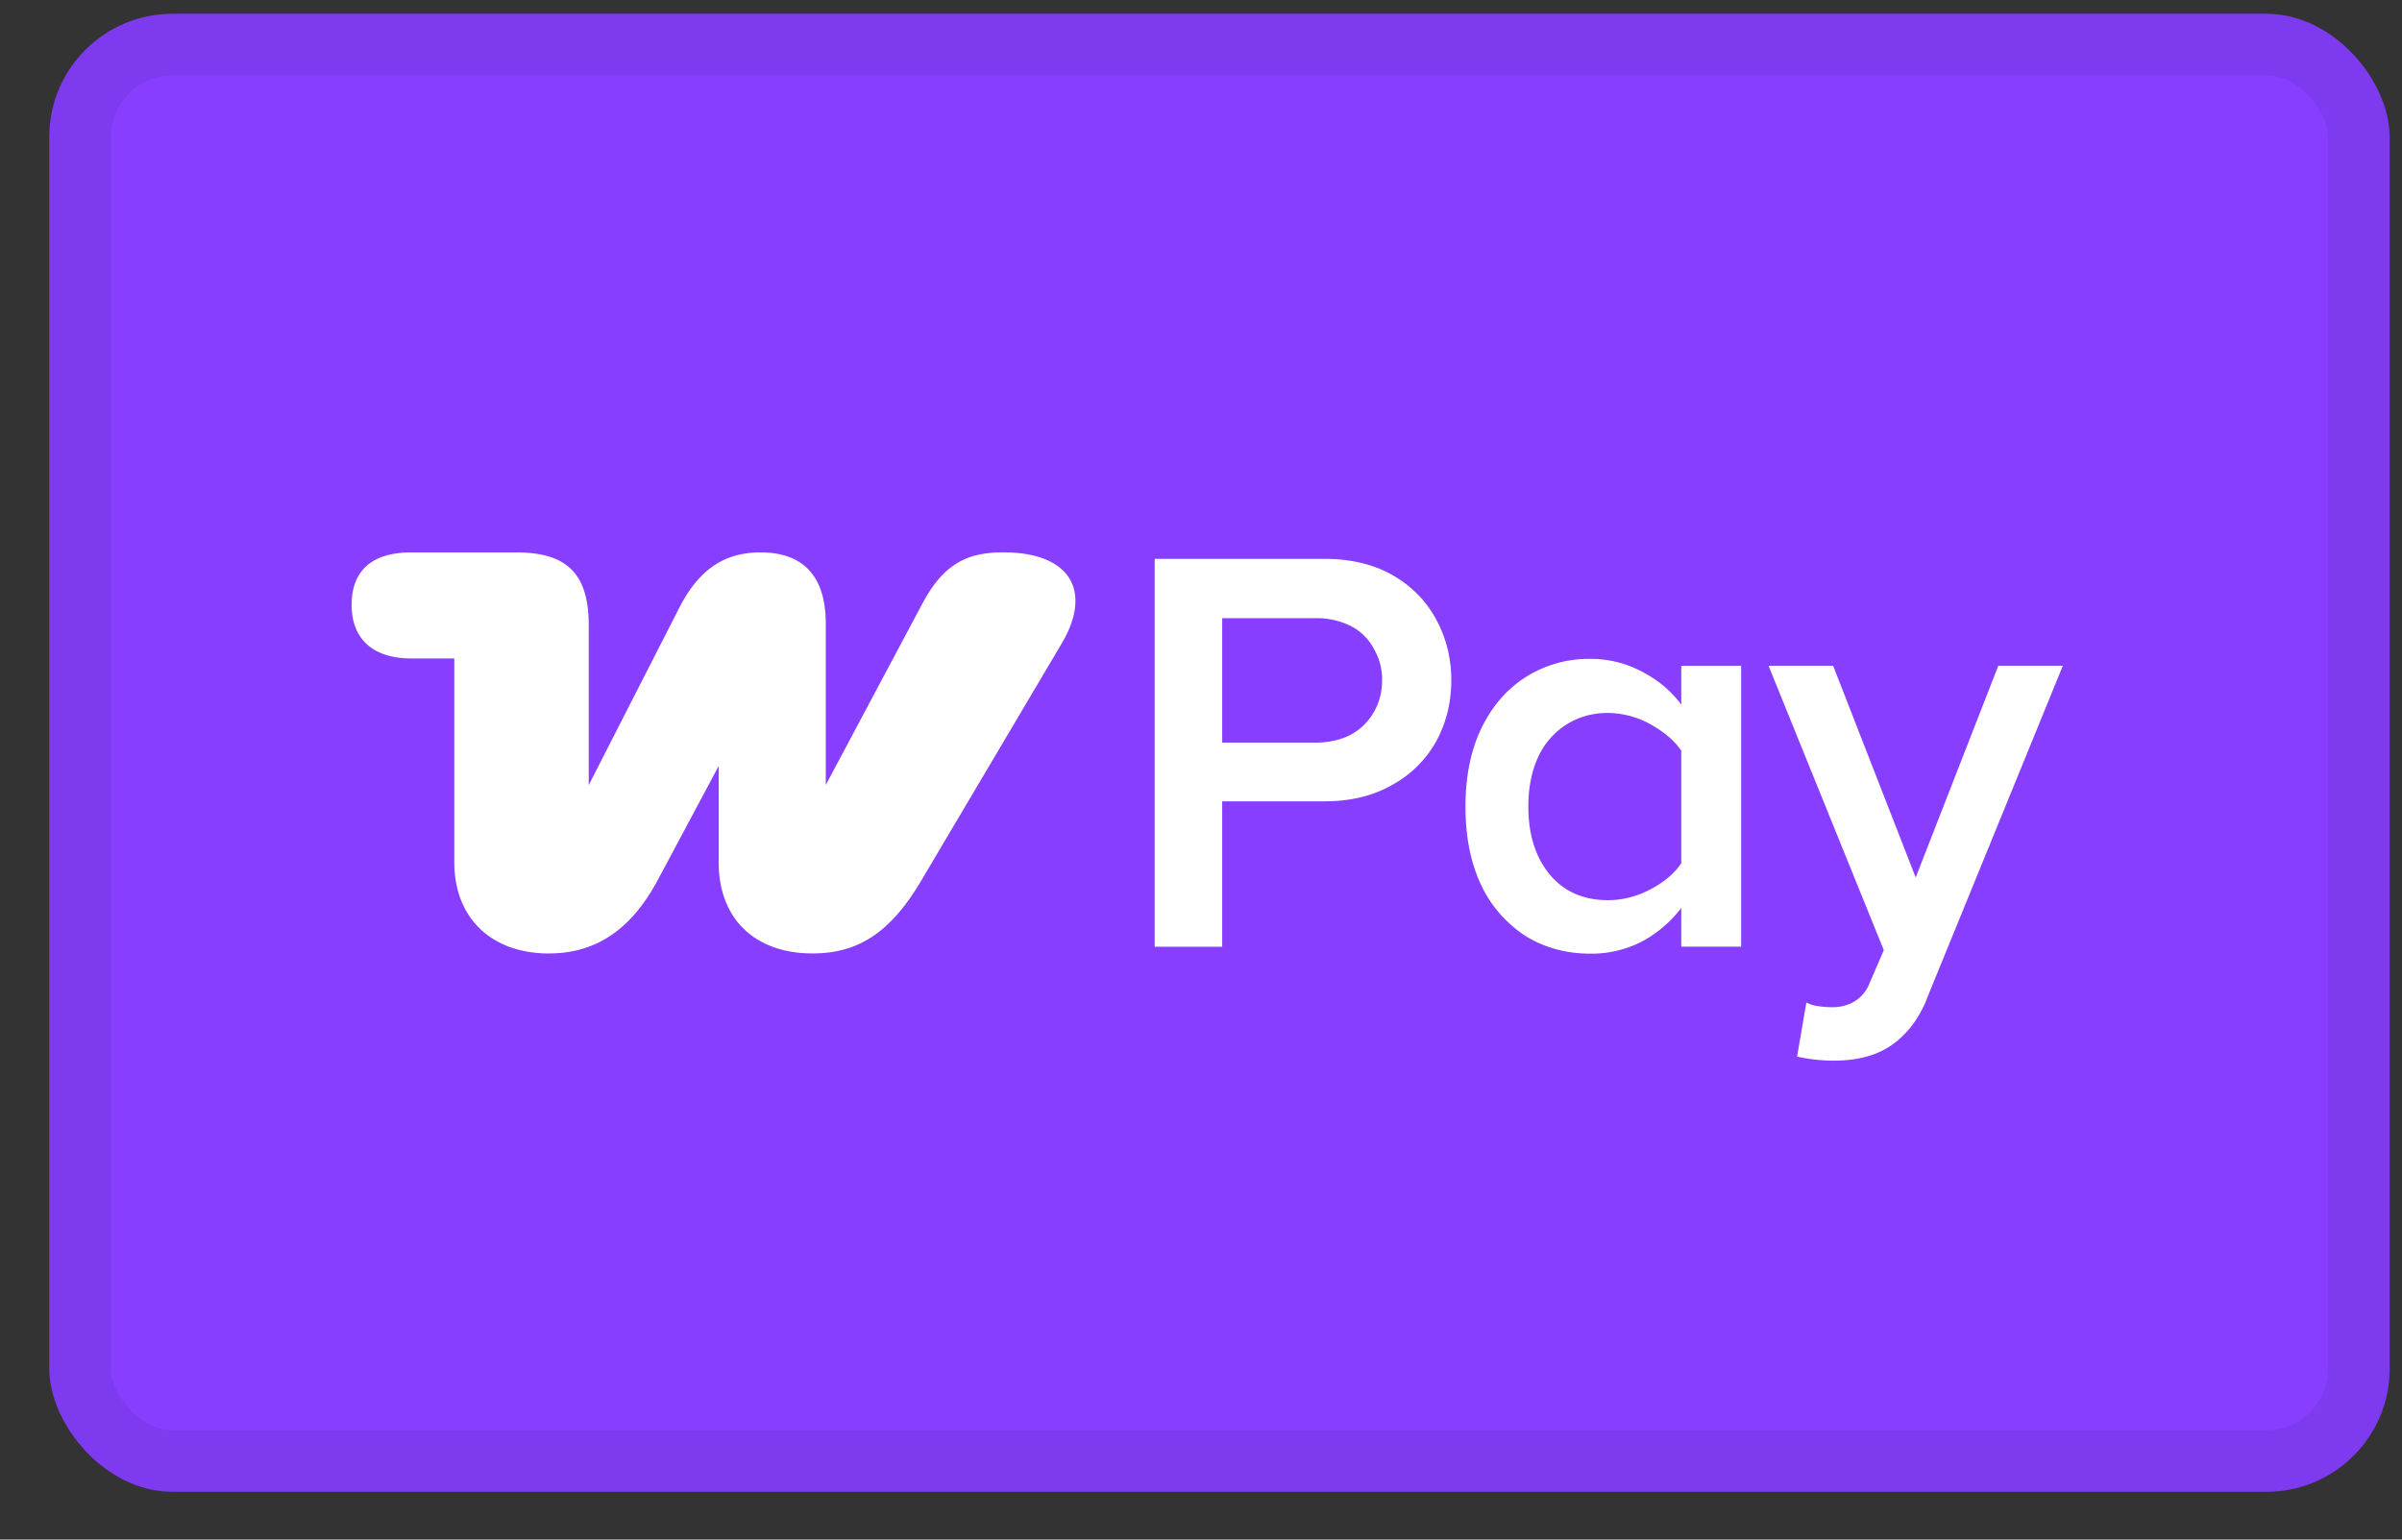
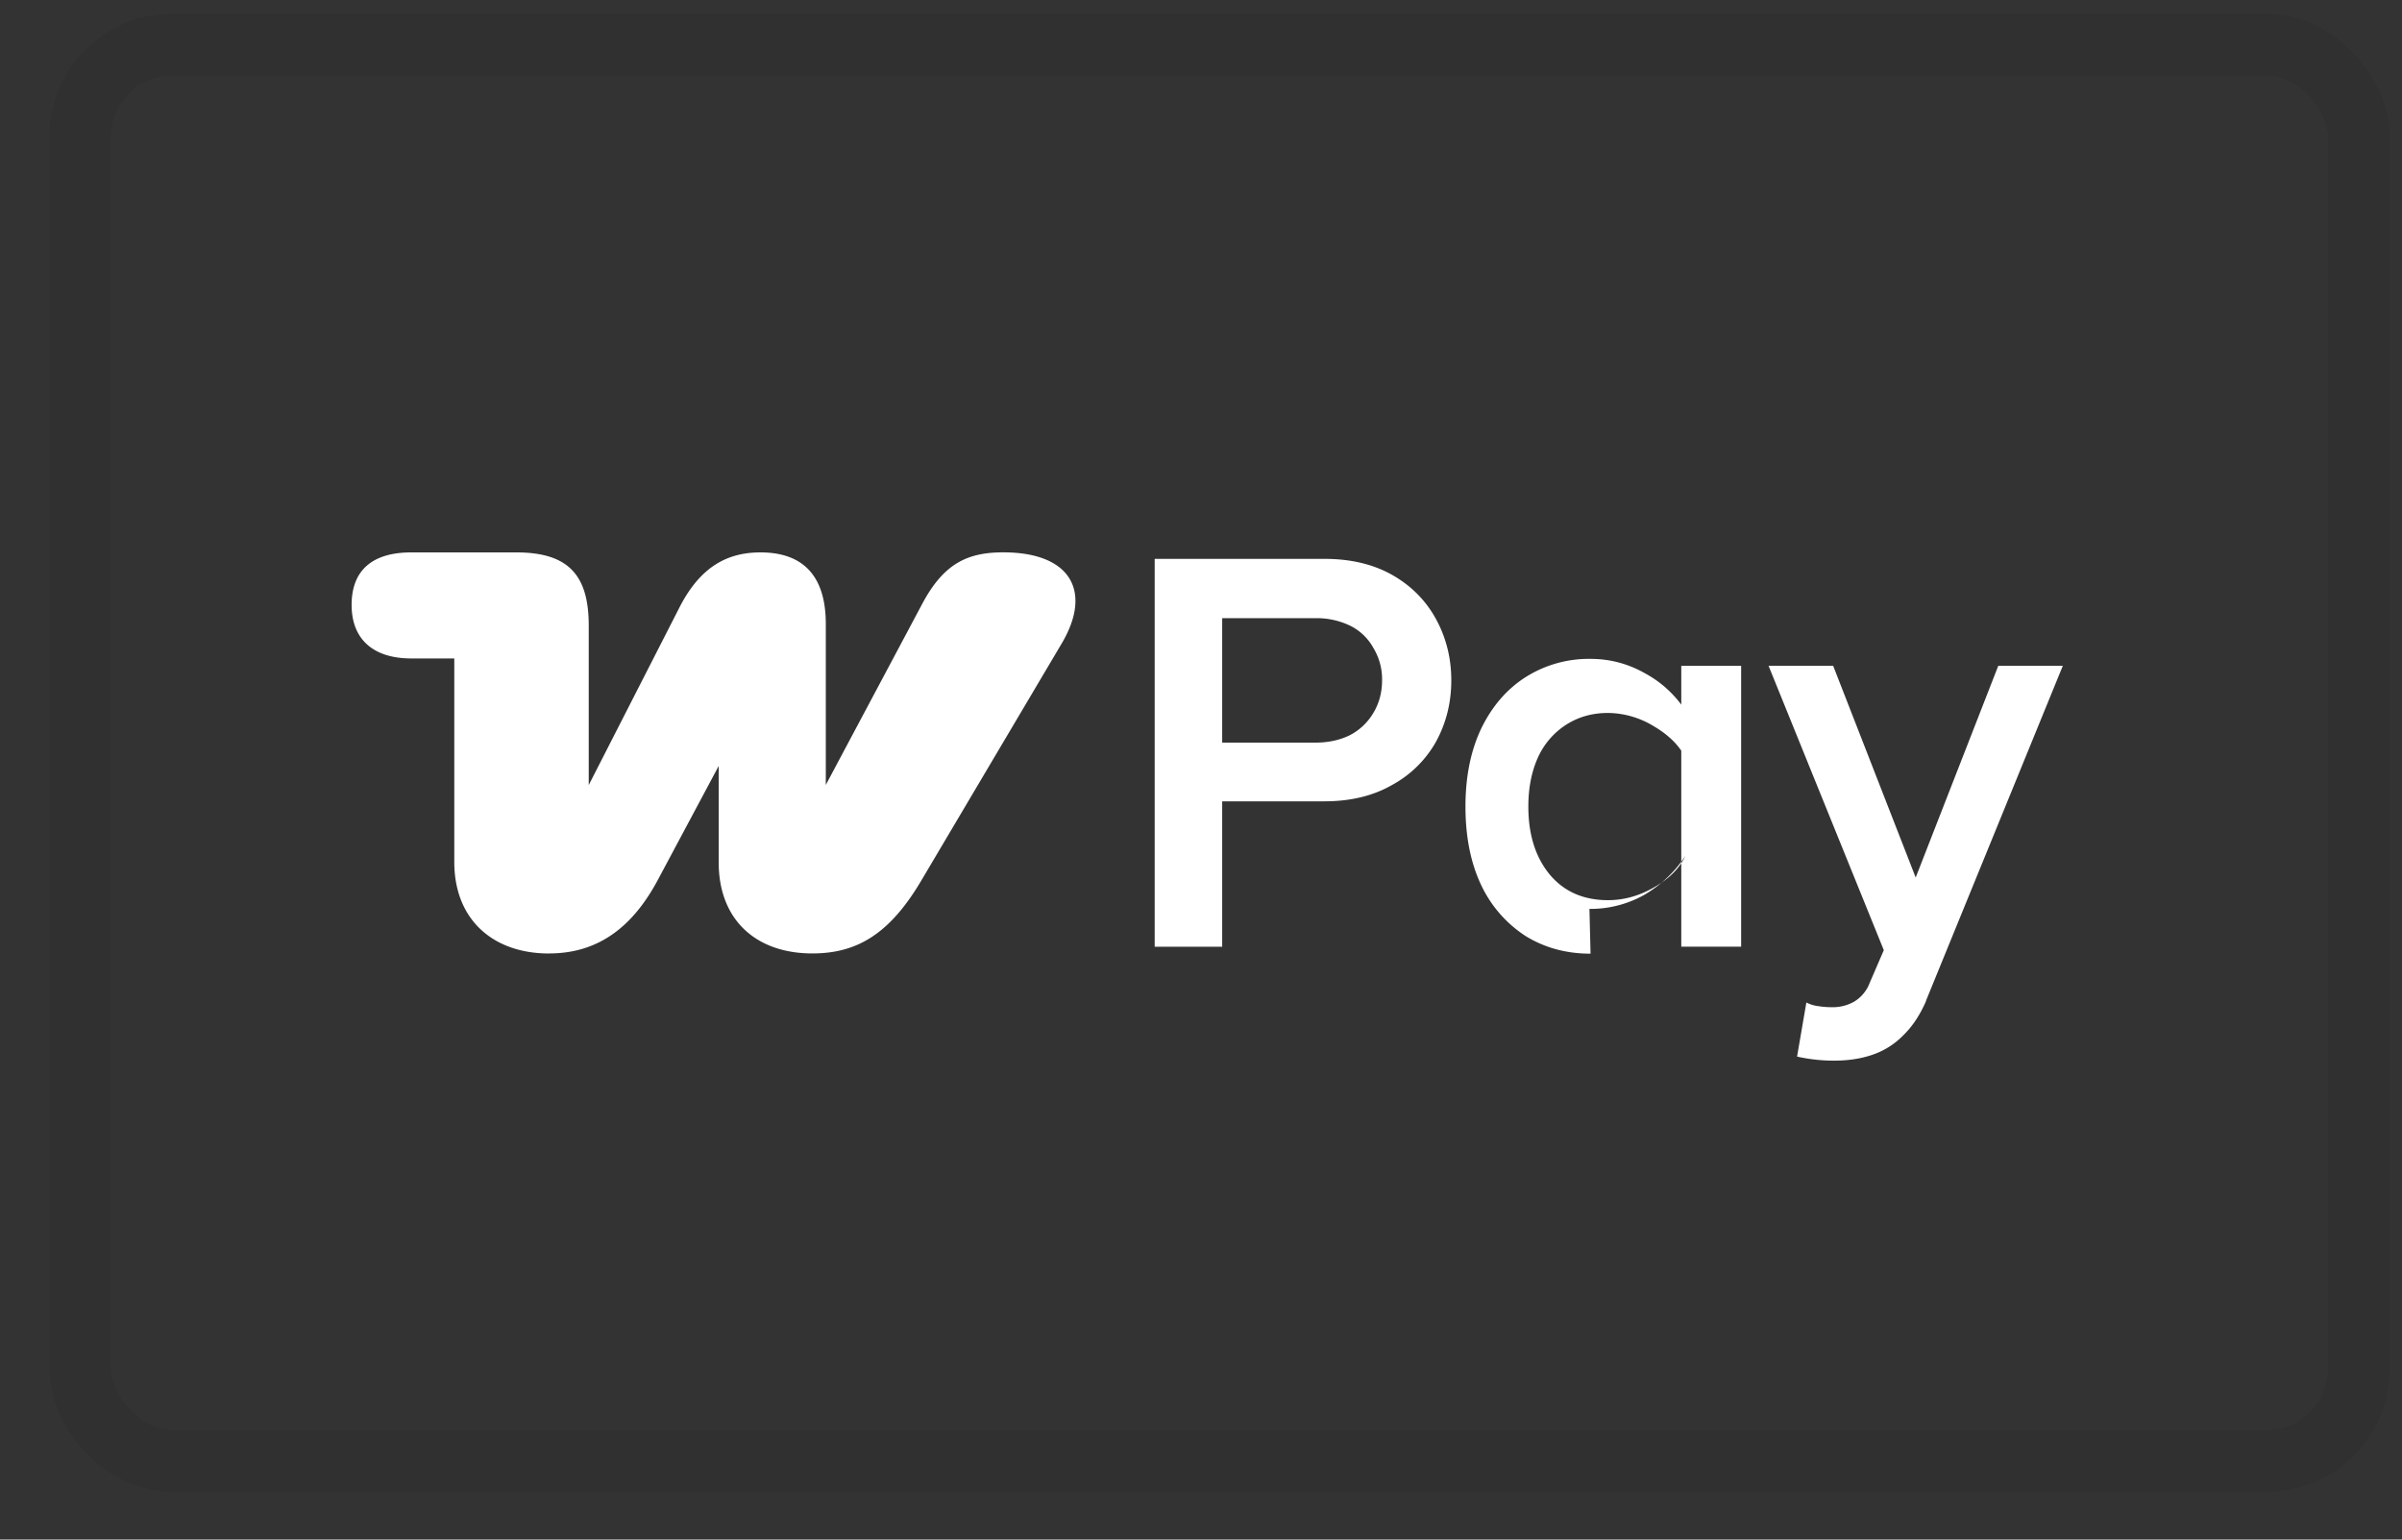
<svg xmlns="http://www.w3.org/2000/svg" width="39" height="25" fill="none">
  <rect width="100%" height="100%" fill="#333333" stroke="none" />
-   <rect x=".8" y=".224" width="38" height="24" rx="2" fill="#873EFF" />
  <rect x="1.3" y=".724" width="37" height="23" rx="1.5" stroke="#000" stroke-opacity=".07" />
-   <path d="M29.33 16.279a.548.548 0 0 0 .179.057c.075.012.15.019.226.019a.7.7 0 0 0 .378-.095.607.607 0 0 0 .245-.302l.322-.746.075.633-2.04-5.034h1.049l1.34 3.438 1.341-3.438h1.048l-2.21 5.411c0 .007-.002.01-.009.01v.019c-.1.232-.226.421-.377.566a1.267 1.267 0 0 1-.5.312c-.183.063-.391.094-.624.094a2.742 2.742 0 0 1-.595-.066l.151-.878ZM25.825 15.486c-.39 0-.74-.094-1.049-.283a1.999 1.999 0 0 1-.727-.831c-.17-.359-.255-.784-.255-1.275 0-.484.085-.906.255-1.265.177-.365.419-.645.727-.84a1.919 1.919 0 0 1 1.049-.293c.314 0 .61.078.887.236.277.15.504.365.68.642l-.028.727c-.095-.195-.265-.365-.51-.51a1.454 1.454 0 0 0-.746-.217c-.258 0-.488.066-.69.198a1.235 1.235 0 0 0-.453.538c-.1.227-.15.488-.15.784 0 .454.115.822.348 1.105.233.277.548.415.945.415.258 0 .506-.069.746-.207.245-.139.415-.309.51-.51l.018.727c-.176.264-.4.475-.67.633a1.79 1.79 0 0 1-.887.226Zm1.473-.113v-4.561h.972v4.56h-.973ZM18.748 15.373V9.075h2.757c.428 0 .796.088 1.105.264.308.176.544.416.708.718.164.302.246.632.246.991 0 .36-.082.69-.246.992a1.808 1.808 0 0 1-.718.708c-.308.176-.673.264-1.095.264h-1.813v-.953h1.662c.214 0 .403-.041.567-.123a.944.944 0 0 0 .377-.359c.095-.157.142-.334.142-.529a.977.977 0 0 0-.142-.528.867.867 0 0 0-.377-.36 1.251 1.251 0 0 0-.567-.122h-1.51v5.335h-1.096ZM8.916 15.482c.733 0 1.322-.362 1.766-1.196l.987-1.848v1.567c0 .924.598 1.477 1.522 1.477.724 0 1.259-.317 1.775-1.196l2.274-3.84c.498-.843.145-1.477-.951-1.477-.59 0-.97.19-1.314.834l-1.567 2.943V10.13c0-.78-.371-1.16-1.06-1.16-.543 0-.978.236-1.313.888l-1.476 2.89v-2.591c0-.834-.345-1.187-1.178-1.187H6.678c-.643 0-.969.3-.969.852s.344.87.97.87h.697v3.305c0 .933.625 1.486 1.54 1.486Z" fill="#fff" />
+   <path d="M29.33 16.279a.548.548 0 0 0 .179.057c.075.012.15.019.226.019a.7.7 0 0 0 .378-.095.607.607 0 0 0 .245-.302l.322-.746.075.633-2.04-5.034h1.049l1.34 3.438 1.341-3.438h1.048l-2.21 5.411c0 .007-.002.01-.009.01v.019c-.1.232-.226.421-.377.566a1.267 1.267 0 0 1-.5.312c-.183.063-.391.094-.624.094a2.742 2.742 0 0 1-.595-.066l.151-.878ZM25.825 15.486c-.39 0-.74-.094-1.049-.283a1.999 1.999 0 0 1-.727-.831c-.17-.359-.255-.784-.255-1.275 0-.484.085-.906.255-1.265.177-.365.419-.645.727-.84a1.919 1.919 0 0 1 1.049-.293c.314 0 .61.078.887.236.277.15.504.365.68.642l-.028.727c-.095-.195-.265-.365-.51-.51a1.454 1.454 0 0 0-.746-.217c-.258 0-.488.066-.69.198a1.235 1.235 0 0 0-.453.538c-.1.227-.15.488-.15.784 0 .454.115.822.348 1.105.233.277.548.415.945.415.258 0 .506-.069.746-.207.245-.139.415-.309.51-.51c-.176.264-.4.475-.67.633a1.79 1.79 0 0 1-.887.226Zm1.473-.113v-4.561h.972v4.56h-.973ZM18.748 15.373V9.075h2.757c.428 0 .796.088 1.105.264.308.176.544.416.708.718.164.302.246.632.246.991 0 .36-.082.69-.246.992a1.808 1.808 0 0 1-.718.708c-.308.176-.673.264-1.095.264h-1.813v-.953h1.662c.214 0 .403-.041.567-.123a.944.944 0 0 0 .377-.359c.095-.157.142-.334.142-.529a.977.977 0 0 0-.142-.528.867.867 0 0 0-.377-.36 1.251 1.251 0 0 0-.567-.122h-1.51v5.335h-1.096ZM8.916 15.482c.733 0 1.322-.362 1.766-1.196l.987-1.848v1.567c0 .924.598 1.477 1.522 1.477.724 0 1.259-.317 1.775-1.196l2.274-3.84c.498-.843.145-1.477-.951-1.477-.59 0-.97.19-1.314.834l-1.567 2.943V10.13c0-.78-.371-1.16-1.06-1.16-.543 0-.978.236-1.313.888l-1.476 2.89v-2.591c0-.834-.345-1.187-1.178-1.187H6.678c-.643 0-.969.3-.969.852s.344.87.97.87h.697v3.305c0 .933.625 1.486 1.54 1.486Z" fill="#fff" />
</svg>